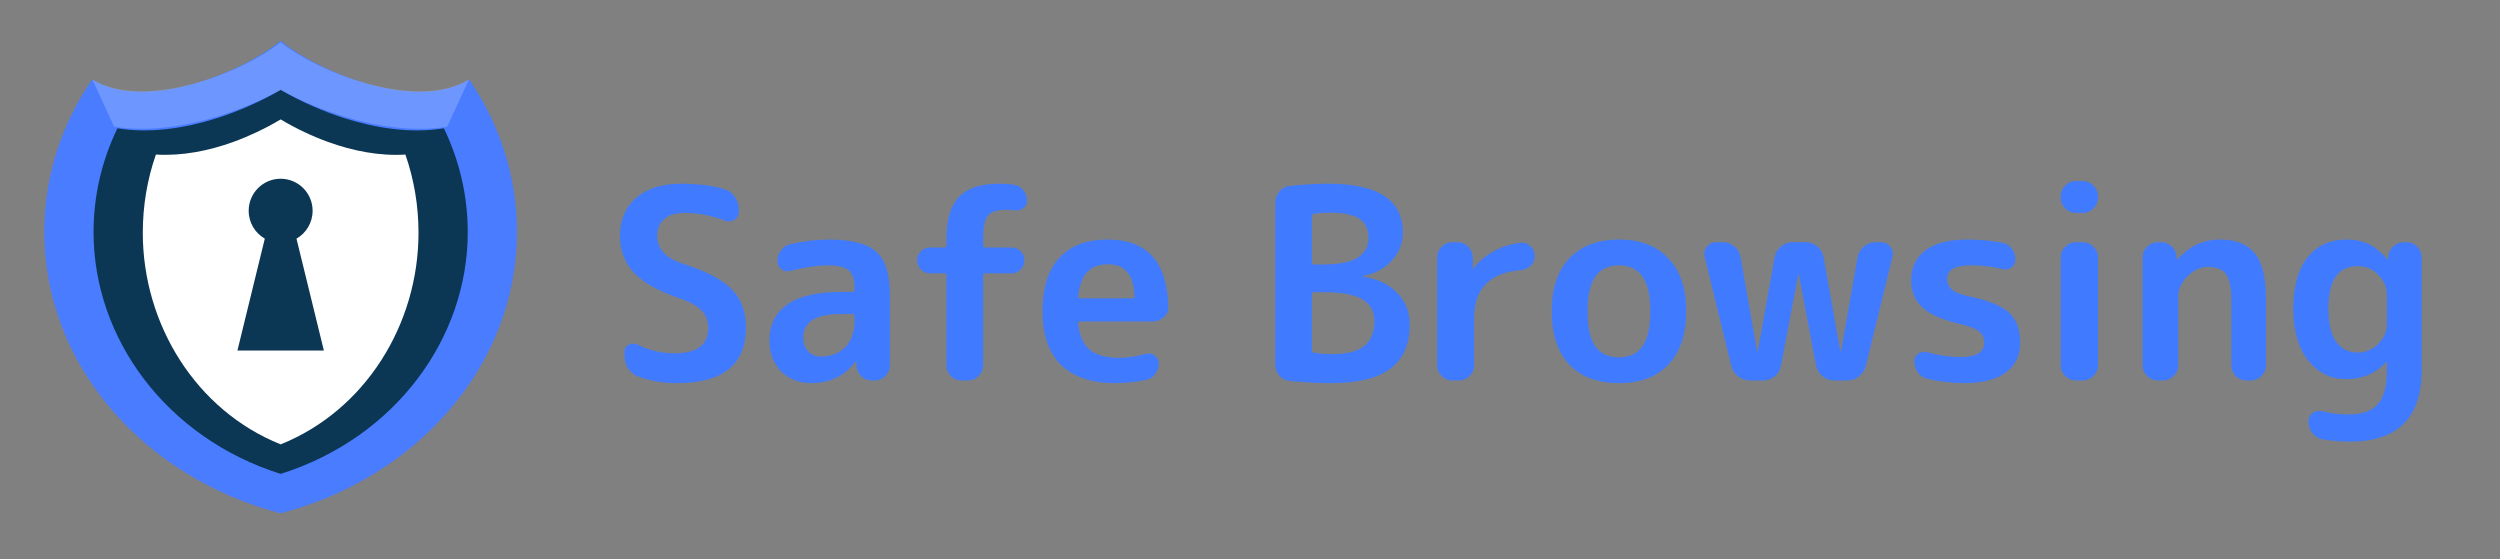
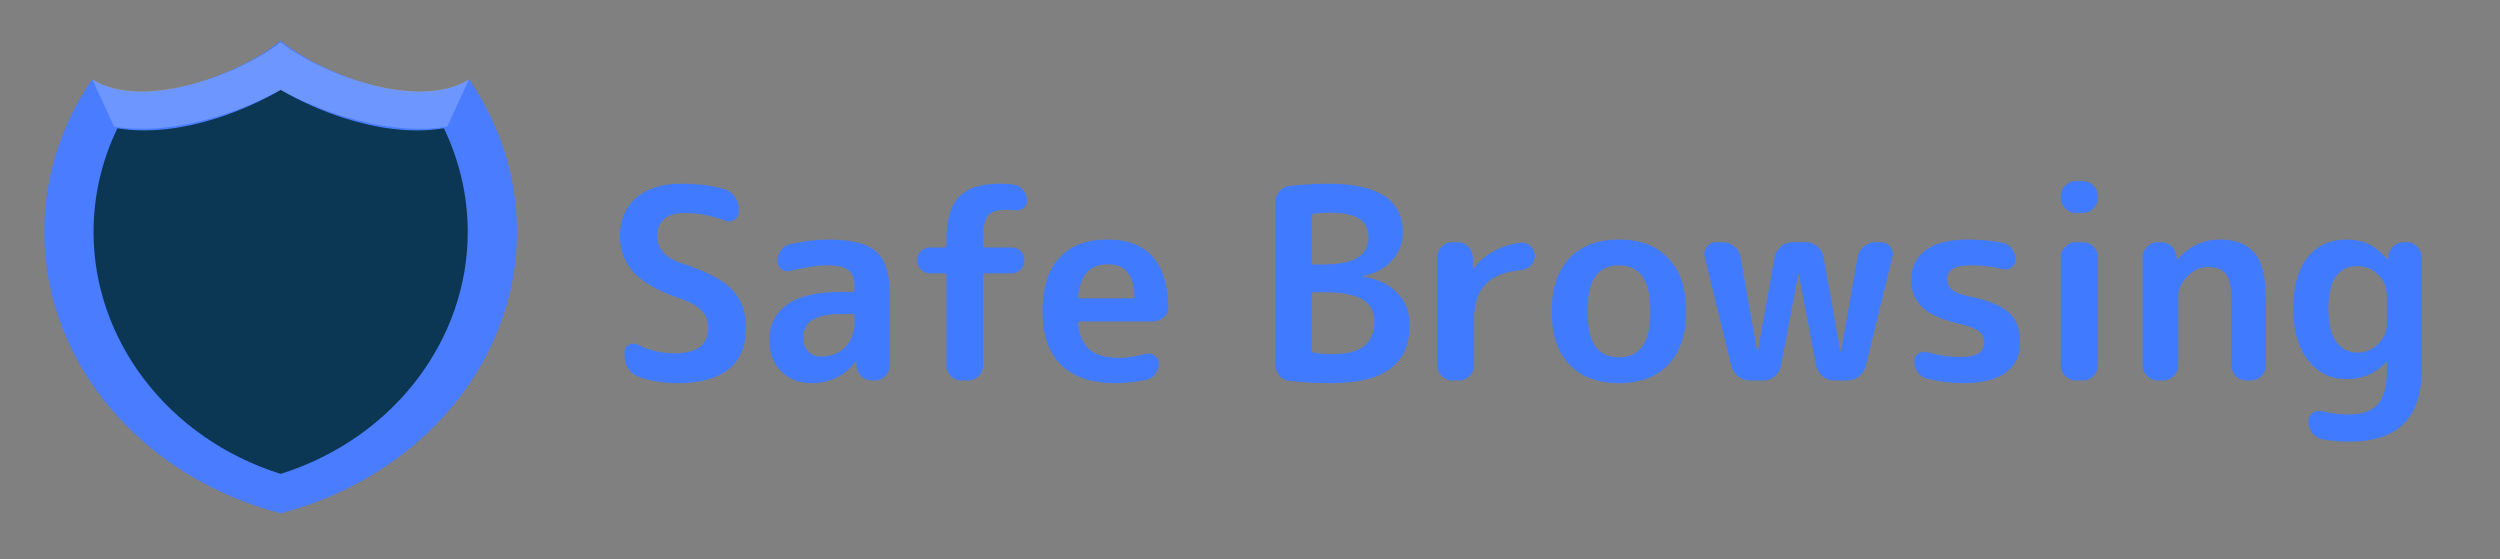
<svg xmlns="http://www.w3.org/2000/svg" width="313" height="70" viewBox="0 0 313 70" fill="none">
  <rect x="0" y="0" width="313" height="70" fill="#808080" stroke="none" />
  <path d="M85.176 37.381C82.513 36.493 80.582 35.417 79.384 34.152C78.208 32.887 77.62 31.356 77.62 29.558C77.62 27.539 78.296 25.941 79.65 24.765C81.004 23.589 82.901 23.001 85.342 23.001C87.406 23.001 89.204 23.234 90.735 23.7C91.268 23.855 91.689 24.177 92 24.665C92.333 25.131 92.499 25.653 92.499 26.23V26.529C92.499 26.951 92.311 27.284 91.933 27.528C91.556 27.75 91.168 27.783 90.768 27.628C89.104 26.984 87.406 26.662 85.675 26.662C84.566 26.662 83.722 26.918 83.145 27.428C82.569 27.938 82.28 28.648 82.28 29.558C82.28 31.156 83.323 32.299 85.409 32.987C88.405 33.941 90.48 35.029 91.634 36.249C92.81 37.47 93.398 39.045 93.398 40.976C93.398 45.636 90.524 47.967 84.777 47.967C82.979 47.967 81.348 47.689 79.883 47.134C79.351 46.935 78.929 46.591 78.618 46.102C78.33 45.614 78.186 45.07 78.186 44.471V44.072C78.186 43.65 78.363 43.351 78.718 43.173C79.073 42.973 79.439 42.962 79.817 43.14C81.281 43.872 82.824 44.238 84.444 44.238C87.262 44.238 88.671 43.173 88.671 41.043C88.671 40.177 88.405 39.467 87.872 38.912C87.34 38.335 86.441 37.825 85.176 37.381ZM105.324 39.312C102.151 39.312 100.564 40.288 100.564 42.241C100.564 42.951 100.764 43.528 101.163 43.972C101.585 44.416 102.117 44.638 102.761 44.638C104.026 44.638 105.047 44.249 105.823 43.473C106.6 42.674 106.988 41.586 106.988 40.21V39.611C106.988 39.411 106.888 39.312 106.689 39.312H105.324ZM101.562 47.967C100.053 47.967 98.799 47.478 97.801 46.502C96.825 45.503 96.336 44.216 96.336 42.64C96.336 40.71 97.069 39.212 98.533 38.147C100.02 37.081 102.284 36.549 105.324 36.549H106.689C106.888 36.549 106.988 36.449 106.988 36.249V35.983C106.988 34.962 106.744 34.252 106.256 33.852C105.768 33.431 104.902 33.22 103.66 33.22C102.372 33.22 100.797 33.453 98.933 33.919C98.533 34.03 98.167 33.963 97.834 33.719C97.501 33.453 97.335 33.109 97.335 32.687C97.335 32.177 97.49 31.722 97.801 31.323C98.112 30.901 98.511 30.646 98.999 30.557C100.686 30.18 102.273 29.991 103.759 29.991C106.6 29.991 108.586 30.502 109.718 31.522C110.85 32.543 111.416 34.33 111.416 36.882V45.736C111.416 46.247 111.227 46.691 110.85 47.068C110.495 47.445 110.062 47.634 109.552 47.634H109.185C108.653 47.634 108.198 47.456 107.821 47.101C107.443 46.724 107.244 46.269 107.221 45.736V45.27C107.221 45.248 107.21 45.237 107.188 45.237C107.144 45.237 107.121 45.248 107.121 45.27C105.768 47.068 103.915 47.967 101.562 47.967ZM116.435 34.219C115.991 34.219 115.614 34.063 115.303 33.753C114.992 33.42 114.837 33.031 114.837 32.587C114.837 32.144 114.992 31.766 115.303 31.456C115.614 31.145 115.991 30.99 116.435 30.99H118.199C118.399 30.99 118.499 30.89 118.499 30.69V29.891C118.499 27.494 119.02 25.752 120.063 24.665C121.106 23.555 122.759 23.001 125.023 23.001C125.778 23.001 126.432 23.045 126.987 23.134C127.453 23.2 127.83 23.433 128.119 23.833C128.429 24.21 128.585 24.643 128.585 25.131C128.585 25.53 128.418 25.852 128.086 26.096C127.753 26.318 127.386 26.396 126.987 26.329C126.543 26.285 126.221 26.263 126.022 26.263C124.89 26.263 124.113 26.507 123.692 26.995C123.292 27.461 123.092 28.382 123.092 29.758V30.69C123.092 30.89 123.192 30.99 123.392 30.99H126.654C127.098 30.99 127.475 31.145 127.786 31.456C128.097 31.766 128.252 32.144 128.252 32.587C128.252 33.031 128.097 33.42 127.786 33.753C127.475 34.063 127.098 34.219 126.654 34.219H123.392C123.192 34.219 123.092 34.307 123.092 34.485V45.736C123.092 46.247 122.904 46.691 122.526 47.068C122.149 47.445 121.705 47.634 121.195 47.634H120.363C119.852 47.634 119.408 47.445 119.031 47.068C118.676 46.691 118.499 46.247 118.499 45.736V34.485C118.499 34.307 118.399 34.219 118.199 34.219H116.435ZM138.749 33.087C137.617 33.087 136.74 33.409 136.119 34.052C135.52 34.674 135.142 35.683 134.987 37.081C134.987 37.259 135.076 37.348 135.253 37.348H141.778C141.955 37.348 142.044 37.259 142.044 37.081C141.955 34.418 140.857 33.087 138.749 33.087ZM139.581 47.967C136.674 47.967 134.432 47.212 132.857 45.703C131.303 44.172 130.526 41.93 130.526 38.979C130.526 36.05 131.225 33.819 132.624 32.288C134.022 30.757 136.041 29.991 138.682 29.991C143.609 29.991 146.138 32.787 146.272 38.38C146.294 38.912 146.105 39.356 145.706 39.711C145.306 40.066 144.84 40.244 144.308 40.244H135.22C135.02 40.244 134.943 40.344 134.987 40.543C135.142 42.03 135.631 43.118 136.452 43.806C137.295 44.471 138.516 44.804 140.113 44.804C141.112 44.804 142.222 44.638 143.442 44.305C143.842 44.194 144.208 44.26 144.541 44.505C144.896 44.749 145.073 45.081 145.073 45.503C145.073 46.014 144.918 46.468 144.607 46.868C144.319 47.245 143.93 47.478 143.442 47.567C142.199 47.833 140.912 47.967 139.581 47.967ZM164.25 36.848V43.839C164.25 44.016 164.349 44.127 164.549 44.172C165.326 44.283 166.058 44.338 166.746 44.338C168.588 44.338 169.931 44.005 170.774 43.34C171.639 42.651 172.072 41.608 172.072 40.21C172.072 38.968 171.573 38.058 170.574 37.481C169.598 36.882 167.967 36.582 165.681 36.582H164.516C164.338 36.582 164.25 36.671 164.25 36.848ZM164.25 27.128V32.821C164.25 33.02 164.338 33.12 164.516 33.12H165.481C167.545 33.12 169.032 32.843 169.942 32.288C170.874 31.711 171.34 30.868 171.34 29.758C171.34 28.693 170.963 27.905 170.208 27.395C169.454 26.884 168.222 26.629 166.513 26.629C165.736 26.629 165.071 26.673 164.516 26.762C164.338 26.807 164.25 26.929 164.25 27.128ZM161.52 47.7C160.987 47.656 160.544 47.434 160.188 47.034C159.833 46.613 159.656 46.125 159.656 45.57V25.397C159.656 24.843 159.833 24.366 160.188 23.966C160.544 23.544 160.998 23.311 161.553 23.267C163.195 23.089 164.782 23.001 166.313 23.001C172.527 23.001 175.634 25.031 175.634 29.092C175.634 30.446 175.179 31.622 174.269 32.621C173.359 33.62 172.161 34.263 170.674 34.551C170.652 34.551 170.641 34.563 170.641 34.585C170.641 34.629 170.652 34.651 170.674 34.651C172.494 34.918 173.914 35.594 174.935 36.682C175.978 37.747 176.499 39.068 176.499 40.643C176.499 43.084 175.701 44.915 174.103 46.136C172.505 47.356 170.019 47.967 166.646 47.967C164.96 47.967 163.251 47.878 161.52 47.7ZM181.83 47.634C181.32 47.634 180.876 47.445 180.499 47.068C180.121 46.691 179.933 46.247 179.933 45.736V32.221C179.933 31.711 180.121 31.267 180.499 30.89C180.876 30.513 181.32 30.324 181.83 30.324H182.496C183.006 30.324 183.45 30.513 183.827 30.89C184.205 31.267 184.393 31.711 184.393 32.221V33.62C184.393 33.642 184.404 33.653 184.427 33.653C184.471 33.653 184.493 33.642 184.493 33.62C185.137 32.732 185.98 32.011 187.023 31.456C188.066 30.879 189.209 30.524 190.452 30.39C190.918 30.346 191.317 30.502 191.65 30.857C191.983 31.189 192.149 31.589 192.149 32.055C192.149 32.521 191.983 32.92 191.65 33.253C191.317 33.586 190.918 33.775 190.452 33.819C186.524 34.13 184.56 36.127 184.56 39.811V45.736C184.56 46.247 184.371 46.691 183.994 47.068C183.617 47.445 183.173 47.634 182.662 47.634H181.83ZM205.625 34.618C204.981 33.686 204.005 33.22 202.696 33.22C201.386 33.22 200.399 33.686 199.733 34.618C199.089 35.528 198.768 36.981 198.768 38.979C198.768 40.976 199.089 42.441 199.733 43.373C200.399 44.283 201.386 44.738 202.696 44.738C204.005 44.738 204.981 44.283 205.625 43.373C206.291 42.441 206.624 40.976 206.624 38.979C206.624 36.981 206.291 35.528 205.625 34.618ZM208.887 45.636C207.422 47.19 205.359 47.967 202.696 47.967C200.033 47.967 197.958 47.19 196.471 45.636C195.006 44.061 194.274 41.842 194.274 38.979C194.274 36.116 195.006 33.908 196.471 32.355C197.958 30.779 200.033 29.991 202.696 29.991C205.359 29.991 207.422 30.779 208.887 32.355C210.374 33.908 211.117 36.116 211.117 38.979C211.117 41.842 210.374 44.061 208.887 45.636ZM216.758 45.803L213.429 32.155C213.318 31.689 213.407 31.267 213.696 30.89C214.006 30.513 214.395 30.324 214.861 30.324H215.693C216.248 30.324 216.736 30.502 217.158 30.857C217.579 31.212 217.834 31.655 217.923 32.188L219.987 43.939C219.987 43.961 219.998 43.972 220.02 43.972C220.065 43.972 220.087 43.961 220.087 43.939L222.184 32.188C222.295 31.655 222.561 31.212 222.983 30.857C223.405 30.502 223.882 30.324 224.414 30.324H226.079C226.634 30.324 227.122 30.502 227.543 30.857C227.965 31.212 228.22 31.655 228.309 32.188L230.406 43.939C230.406 43.961 230.428 43.972 230.473 43.972C230.495 43.972 230.506 43.961 230.506 43.939L232.57 32.188C232.681 31.655 232.947 31.212 233.369 30.857C233.79 30.502 234.268 30.324 234.8 30.324H235.499C235.987 30.324 236.376 30.513 236.664 30.89C236.975 31.267 237.064 31.689 236.931 32.155L233.602 45.803C233.469 46.335 233.18 46.779 232.736 47.134C232.315 47.467 231.826 47.634 231.272 47.634H229.607C229.075 47.634 228.598 47.456 228.176 47.101C227.754 46.746 227.488 46.302 227.377 45.77L225.213 34.352C225.213 34.33 225.202 34.319 225.18 34.319C225.158 34.319 225.147 34.33 225.147 34.352L222.983 45.77C222.894 46.302 222.639 46.746 222.217 47.101C221.796 47.456 221.307 47.634 220.753 47.634H219.088C218.556 47.634 218.067 47.467 217.624 47.134C217.18 46.779 216.891 46.335 216.758 45.803ZM245.738 40.643C243.408 40.133 241.743 39.434 240.745 38.546C239.768 37.658 239.28 36.504 239.28 35.084C239.28 33.486 239.868 32.244 241.044 31.356C242.243 30.446 244.007 29.991 246.337 29.991C247.802 29.991 249.255 30.124 250.698 30.39C251.186 30.479 251.574 30.723 251.863 31.123C252.173 31.5 252.329 31.944 252.329 32.454C252.329 32.876 252.162 33.22 251.829 33.486C251.497 33.73 251.119 33.797 250.698 33.686C249.455 33.375 248.146 33.22 246.77 33.22C244.772 33.22 243.774 33.775 243.774 34.884C243.774 35.417 243.962 35.861 244.34 36.216C244.717 36.571 245.36 36.848 246.27 37.048C248.822 37.559 250.564 38.246 251.497 39.112C252.451 39.977 252.928 41.242 252.928 42.907C252.928 44.505 252.329 45.747 251.13 46.635C249.932 47.523 248.19 47.967 245.904 47.967C244.417 47.967 242.897 47.789 241.344 47.434C240.856 47.323 240.456 47.068 240.145 46.668C239.835 46.247 239.679 45.77 239.679 45.237C239.679 44.815 239.846 44.493 240.179 44.272C240.534 44.05 240.911 43.994 241.31 44.105C242.753 44.505 244.118 44.704 245.405 44.704C247.424 44.704 248.434 44.105 248.434 42.907C248.434 42.33 248.234 41.875 247.835 41.542C247.458 41.209 246.759 40.91 245.738 40.643ZM259.904 47.634C259.394 47.634 258.95 47.445 258.573 47.068C258.196 46.691 258.007 46.247 258.007 45.736V32.221C258.007 31.711 258.196 31.267 258.573 30.89C258.95 30.513 259.394 30.324 259.904 30.324H260.77C261.28 30.324 261.724 30.513 262.101 30.89C262.479 31.267 262.667 31.711 262.667 32.221V45.736C262.667 46.247 262.479 46.691 262.101 47.068C261.724 47.445 261.28 47.634 260.77 47.634H259.904ZM259.904 26.662C259.394 26.662 258.95 26.474 258.573 26.096C258.196 25.719 258.007 25.275 258.007 24.765V24.565C258.007 24.055 258.196 23.611 258.573 23.234C258.95 22.856 259.394 22.668 259.904 22.668H260.77C261.28 22.668 261.724 22.856 262.101 23.234C262.479 23.611 262.667 24.055 262.667 24.565V24.765C262.667 25.275 262.479 25.719 262.101 26.096C261.724 26.474 261.28 26.662 260.77 26.662H259.904ZM270.153 47.634C269.643 47.634 269.199 47.445 268.822 47.068C268.445 46.691 268.256 46.247 268.256 45.736V32.221C268.256 31.711 268.445 31.267 268.822 30.89C269.199 30.513 269.643 30.324 270.153 30.324H270.586C271.119 30.324 271.562 30.513 271.918 30.89C272.295 31.245 272.495 31.689 272.517 32.221V32.454C272.517 32.477 272.528 32.488 272.55 32.488C272.572 32.488 272.594 32.477 272.617 32.454C274.126 30.812 275.89 29.991 277.909 29.991C279.929 29.991 281.393 30.568 282.303 31.722C283.235 32.854 283.701 34.751 283.701 37.414V45.736C283.701 46.247 283.513 46.691 283.136 47.068C282.758 47.445 282.314 47.634 281.804 47.634H281.238C280.728 47.634 280.284 47.445 279.907 47.068C279.552 46.691 279.374 46.247 279.374 45.736V37.747C279.374 36.083 279.152 34.951 278.708 34.352C278.287 33.73 277.521 33.42 276.411 33.42C275.502 33.42 274.658 33.808 273.882 34.585C273.105 35.361 272.716 36.194 272.716 37.081V45.736C272.716 46.247 272.528 46.691 272.151 47.068C271.773 47.445 271.329 47.634 270.819 47.634H270.153ZM295.175 33.32C292.734 33.32 291.513 35.095 291.513 38.646C291.513 40.488 291.835 41.864 292.479 42.774C293.144 43.684 294.043 44.138 295.175 44.138C296.174 44.138 297.028 43.783 297.738 43.073C298.471 42.363 298.837 41.531 298.837 40.577V36.981C298.837 35.961 298.471 35.095 297.738 34.385C297.028 33.675 296.174 33.32 295.175 33.32ZM293.777 47.467C291.824 47.467 290.226 46.691 288.984 45.137C287.741 43.561 287.119 41.398 287.119 38.646C287.119 35.894 287.707 33.764 288.884 32.255C290.082 30.746 291.713 29.991 293.777 29.991C294.82 29.991 295.741 30.18 296.54 30.557C297.339 30.934 298.127 31.567 298.903 32.454C298.925 32.477 298.948 32.488 298.97 32.488C298.992 32.488 299.003 32.477 299.003 32.454V32.221C299.025 31.689 299.225 31.245 299.602 30.89C299.98 30.513 300.435 30.324 300.967 30.324H301.333C301.844 30.324 302.276 30.513 302.632 30.89C303.009 31.267 303.197 31.711 303.197 32.221V46.302C303.197 52.294 300.202 55.29 294.21 55.29C293.144 55.29 292.024 55.201 290.848 55.023C290.315 54.935 289.871 54.668 289.516 54.225C289.183 53.803 289.017 53.315 289.017 52.76C289.017 52.316 289.194 51.961 289.549 51.695C289.927 51.451 290.337 51.384 290.781 51.495C291.846 51.761 292.956 51.894 294.11 51.894C295.752 51.894 296.95 51.462 297.705 50.596C298.459 49.753 298.837 48.355 298.837 46.402V45.37C298.837 45.348 298.826 45.337 298.803 45.337C298.781 45.337 298.759 45.348 298.737 45.37C297.405 46.768 295.752 47.467 293.777 47.467Z" fill="#407BFF" />
  <path fill-rule="evenodd" clip-rule="evenodd" d="M35.137 5.086C30.687 8.895 18.215 14.133 11.536 9.947C7.736 15.507 5.548 22.04 5.548 29.028C5.548 45.724 18.04 59.815 35.137 64.264C52.234 59.815 64.726 45.724 64.726 29.028C64.726 22.04 62.538 15.507 58.738 9.948C52.058 14.133 39.586 8.895 35.137 5.086Z" fill="#497CFF" />
  <path fill-rule="evenodd" clip-rule="evenodd" d="M58.562 29.067C58.562 24.579 57.556 20.162 55.575 16.063C51.461 16.743 47.066 16.045 43.168 14.809C40.542 13.976 37.677 12.743 35.136 11.25C32.596 12.743 29.732 13.977 27.105 14.809C23.187 16.052 18.784 16.735 14.698 16.065C12.717 20.163 11.712 24.58 11.712 29.067C11.712 42.4 20.834 54.815 35.137 59.332C49.44 54.815 58.562 42.4 58.562 29.067Z" fill="#0B3754" />
-   <path fill-rule="evenodd" clip-rule="evenodd" d="M35.137 22.378C37.347 22.378 39.139 24.175 39.139 26.392C39.139 27.885 38.325 29.188 37.12 29.88L40.547 43.885H35.137H29.727L33.153 29.88C31.948 29.188 31.134 27.885 31.134 26.392C31.134 24.175 32.926 22.378 35.137 22.378ZM50.756 19.351C47.486 19.556 44.138 18.885 41.063 17.77C39.123 17.067 37.069 16.105 35.137 14.949C33.205 16.105 31.151 17.066 29.211 17.77C26.116 18.891 22.766 19.55 19.517 19.35C18.427 22.482 17.877 25.788 17.877 29.14C17.877 40.621 24.548 51.386 35.137 55.634C45.726 51.386 52.397 40.621 52.397 29.14C52.397 25.788 51.846 22.482 50.756 19.351Z" fill="white" />
  <path opacity="0.2" fill-rule="evenodd" clip-rule="evenodd" d="M58.716 9.952C52.042 13.986 39.582 8.939 35.137 5.269C30.691 8.939 18.231 13.986 11.558 9.952L14.294 15.871C18.462 16.513 22.952 15.858 26.947 14.666C29.625 13.868 32.547 12.686 35.136 11.255C37.727 12.686 40.647 13.868 43.327 14.666C47.301 15.852 51.783 16.521 55.979 15.869L58.716 9.952Z" fill="url(#paint0_linear)" />
  <defs>
    <linearGradient id="paint0_linear" x1="35.137" y1="5.269" x2="57.585" y2="63.968" gradientUnits="userSpaceOnUse">
      <stop offset="0.362" stop-color="white" />
      <stop offset="1" stop-color="white" stop-opacity="0" />
    </linearGradient>
  </defs>
</svg>